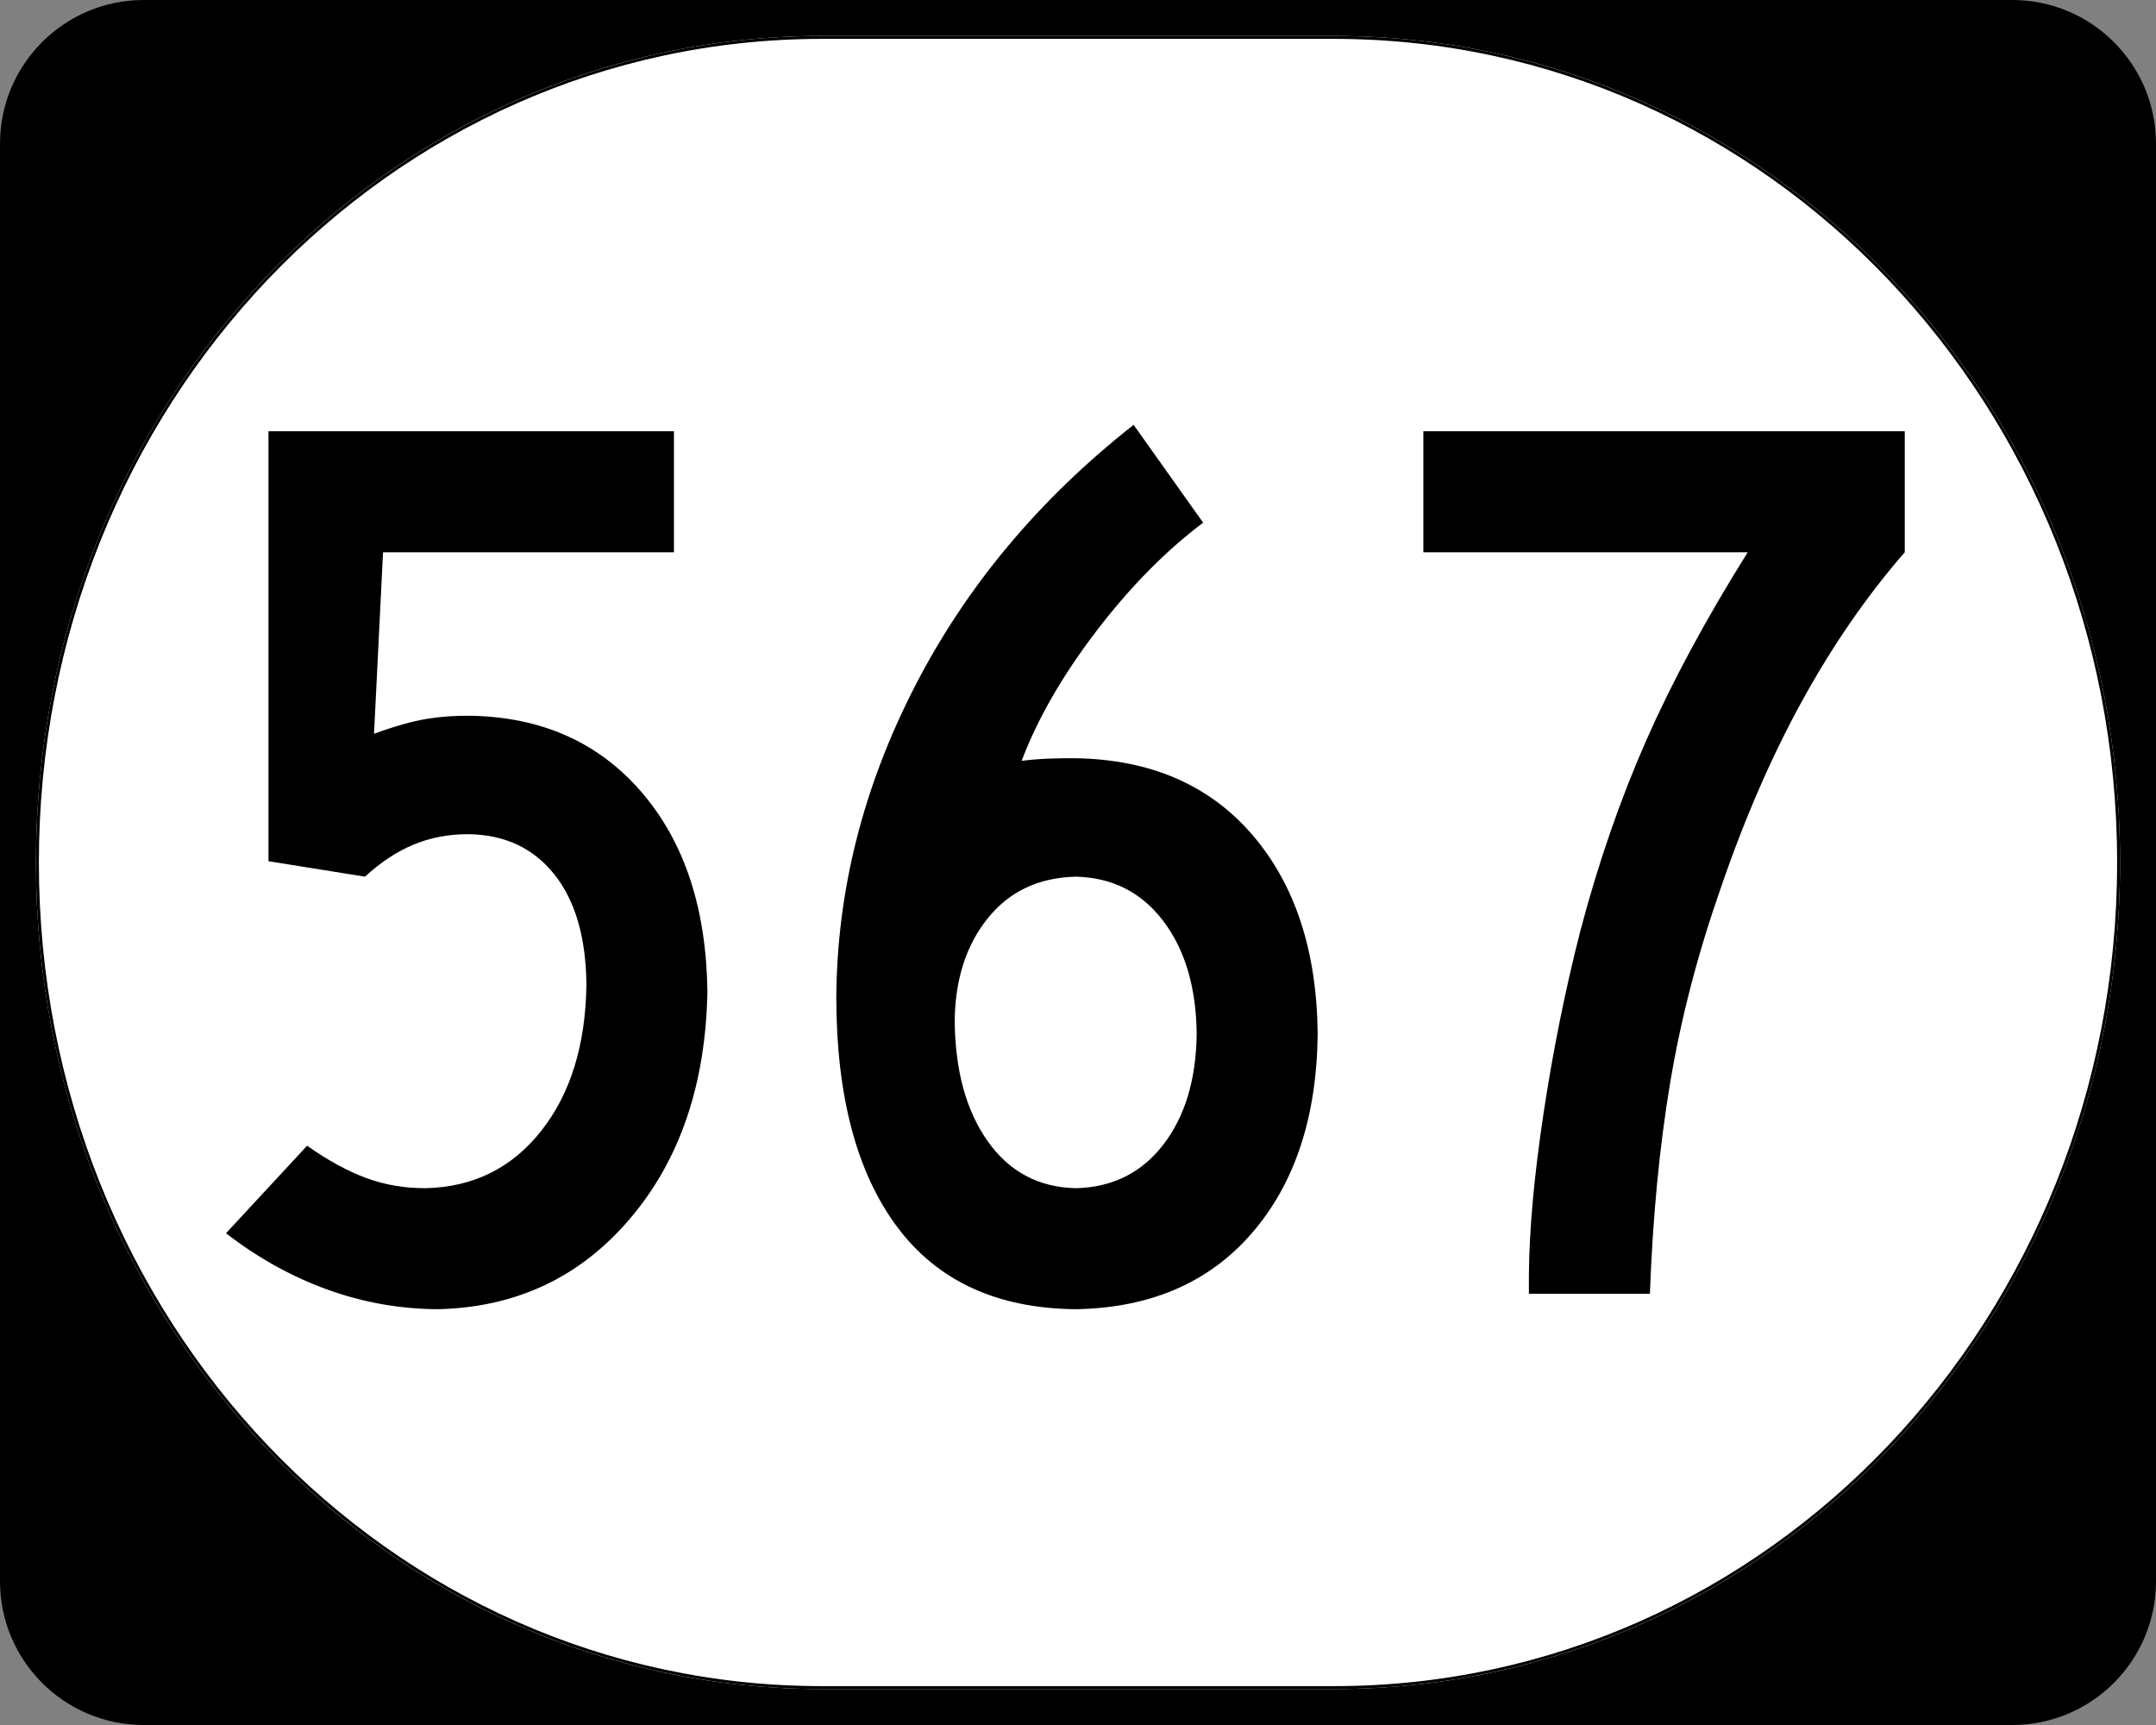
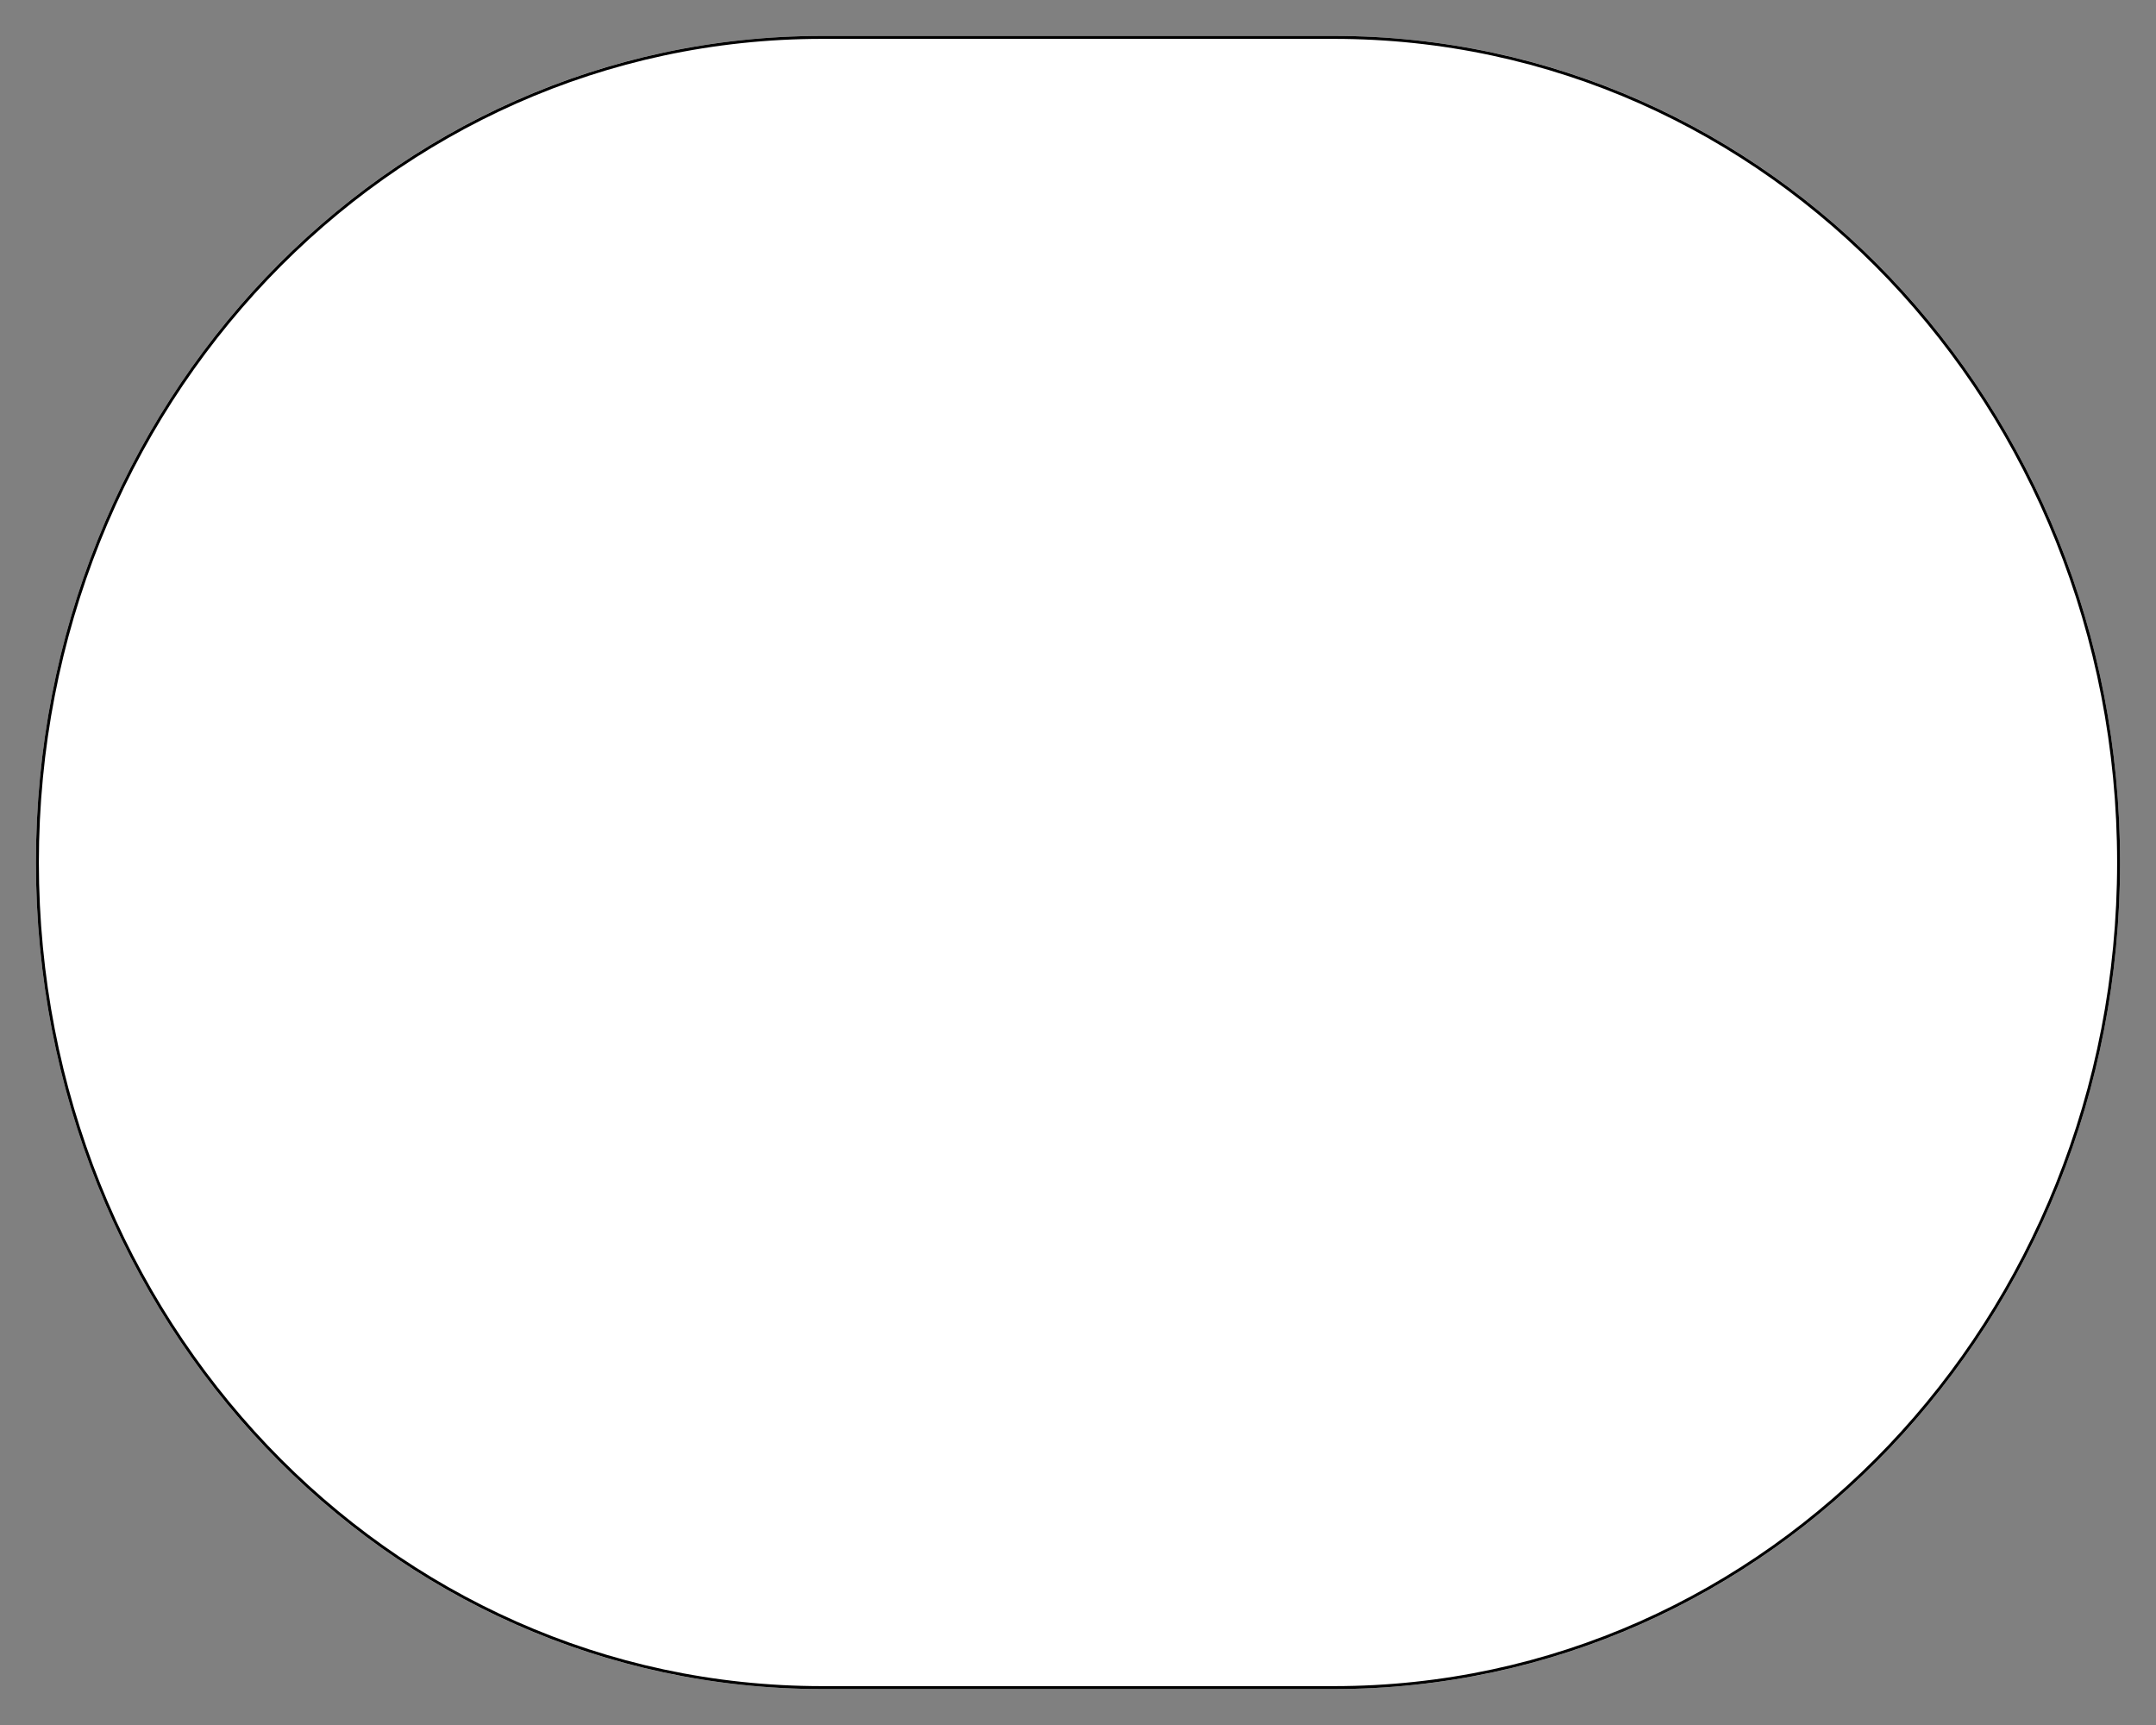
<svg xmlns="http://www.w3.org/2000/svg" xmlns:ns1="http://sodipodi.sourceforge.net/DTD/sodipodi-0.dtd" xmlns:ns2="http://www.inkscape.org/namespaces/inkscape" width="750" height="600" id="svg2" ns1:version="0.32" ns2:version="0.48.5 r10040" version="1.0" ns1:docname="Elongated circle 463.svg">
  <rect width="100%" height="100%" fill="#808080" stroke="none" />
  <defs id="defs4" />
  <ns1:namedview id="base" pagecolor="#ffffff" bordercolor="#666666" borderopacity="1.0" ns2:pageopacity="0.0" ns2:pageshadow="2" ns2:zoom="1" ns2:cx="375" ns2:cy="274.33953" ns2:document-units="px" ns2:current-layer="layer1" ns2:window-width="1280" ns2:window-height="968" ns2:window-x="-4" ns2:window-y="0" showgrid="false" ns2:window-maximized="0" />
  <g ns2:label="Layer 1" ns2:groupmode="layer" id="layer1">
    <g style="overflow:visible" id="g1364" transform="translate(-1044.714,-564.781)">
      <g id="g3">
-         <path d="M 1044.714,614.781 C 1044.714,587.166 1067.099,564.781 1094.714,564.781 L 1744.714,564.781 C 1772.328,564.781 1794.714,587.166 1794.714,614.781 L 1794.714,1114.781 C 1794.714,1142.396 1772.328,1164.781 1744.714,1164.781 L 1094.714,1164.781 C 1067.099,1164.781 1044.714,1142.396 1044.714,1114.781 L 1044.714,614.781 L 1044.714,614.781 z " id="path7" />
        <path id="path9" d="" />
      </g>
    </g>
    <path style="fill:#ffffff;fill-opacity:1;stroke:none;stroke-width:1;stroke-miterlimit:4;stroke-dasharray:none;stroke-opacity:1" d="M 285.851,12.5 L 464.149,12.5 C 615.585,12.5 737.5,140.725 737.5,300 C 737.5,459.275 615.585,587.5 464.149,587.5 L 285.851,587.5 C 134.415,587.5 12.5,459.275 12.5,300 C 12.5,140.725 134.415,12.5 285.851,12.5 z " id="path3057" />
    <g style="font-size:447.761px;font-style:normal;font-variant:normal;font-weight:normal;font-stretch:normal;text-align:center;line-height:100%;writing-mode:lr-tb;text-anchor:middle;font-family:Roadgeek 2005 Series C" id="text1320">
-       <path d="m 246.081,344.777 c -0.383,-28.871 -8.013,-51.949 -22.892,-69.234 -14.879,-17.285 -34.711,-26.147 -59.495,-26.585 -5.373,-0.074 -10.522,0.299 -15.448,1.119 -4.925,0.821 -10.97,2.537 -18.134,5.149 l 3.134,-63.134 101.193,0 0,-42.089 -141.043,0 0,149.55 33.582,5.373 c 5.326,-4.925 10.905,-8.619 16.735,-11.082 5.83,-2.463 12.192,-3.694 19.086,-3.694 12.686,0.14 22.686,4.786 30,13.936 7.313,9.151 11.044,21.968 11.194,38.451 -0.289,20.97 -5.532,37.91 -15.727,50.82 -10.196,12.91 -23.61,19.552 -40.242,19.925 -7.257,0.028 -14.123,-1.147 -20.597,-3.526 -6.474,-2.379 -13.339,-6.129 -20.597,-11.25 l -28.209,30.447 c 11.026,8.545 22.78,15.074 35.261,19.589 12.481,4.515 25.354,6.791 38.619,6.828 27.21,-0.662 49.468,-11.203 66.772,-31.623 17.304,-20.419 26.24,-46.744 26.809,-78.973 z" style="font-family:Roadgeek 2005 Series C;-inkscape-font-specification:Roadgeek 2005 Series C" id="path3033" />
-       <path d="m 458.376,359.553 c -0.289,-28.871 -7.883,-51.949 -22.78,-69.234 -14.897,-17.285 -35.363,-26.147 -61.398,-26.585 -2.687,-0.018 -5.597,0.019 -8.731,0.112 -3.134,0.093 -6.493,0.355 -10.074,0.784 5.541,-14.617 14.16,-29.598 25.858,-44.943 11.697,-15.345 24.123,-27.975 37.276,-37.891 l -24.179,-34.029 c -32.91,25.877 -58.32,56.287 -76.23,91.23 -17.91,34.944 -26.977,70.951 -27.201,108.021 0.056,34.291 7.108,60.857 21.156,79.7 14.048,18.843 34.757,28.395 62.126,28.656 26.035,-0.438 46.501,-9.3 61.398,-26.585 14.897,-17.285 22.49,-40.363 22.78,-69.234 z m -42.089,0 c -0.187,15.951 -4.067,28.824 -11.642,38.619 -7.575,9.795 -17.724,14.832 -30.447,15.112 -12.92,-0.298 -23.125,-5.746 -30.615,-16.343 -7.491,-10.597 -11.315,-24.552 -11.474,-41.865 0.159,-14.431 3.983,-26.315 11.474,-35.653 7.49,-9.337 17.696,-14.169 30.615,-14.496 12.724,0.289 22.873,5.42 30.447,15.392 7.574,9.972 11.455,23.05 11.642,39.235 z" style="font-family:Roadgeek 2005 Series C;-inkscape-font-specification:Roadgeek 2005 Series C" id="path3035" />
-       <path d="m 662.597,192.093 0,-42.089 -167.461,0 0,42.089 112.834,0 c -14.543,23.228 -26.315,45.056 -35.317,65.484 -9.002,20.429 -16.632,42.481 -22.891,66.156 -5.252,20.532 -9.524,41.707 -12.817,63.525 -3.293,21.819 -4.991,40.643 -5.093,56.473 l 0,6.269 42.089,0 c 0.998,-26.893 3.367,-51.464 7.108,-73.712 3.741,-22.248 9.58,-44.691 17.518,-67.331 8.265,-24.123 17.705,-45.839 28.321,-65.148 10.615,-19.309 22.518,-36.548 35.709,-51.716 z" style="font-family:Roadgeek 2005 Series C;-inkscape-font-specification:Roadgeek 2005 Series C" id="path3037" />
-     </g>
+       </g>
    <path style="fill:none;fill-opacity:1;stroke:#000000;stroke-width:1.023;stroke-miterlimit:4;stroke-dasharray:none;stroke-opacity:1" d="M 285.977,13.011 L 464.023,13.011 C 615.246,13.011 736.989,141.008 736.989,300 C 736.989,458.992 615.246,586.989 464.023,586.989 L 285.977,586.989 C 134.754,586.989 13.011,458.992 13.011,300 C 13.011,141.008 134.754,13.011 285.977,13.011 z " id="rect2183" />
  </g>
</svg>